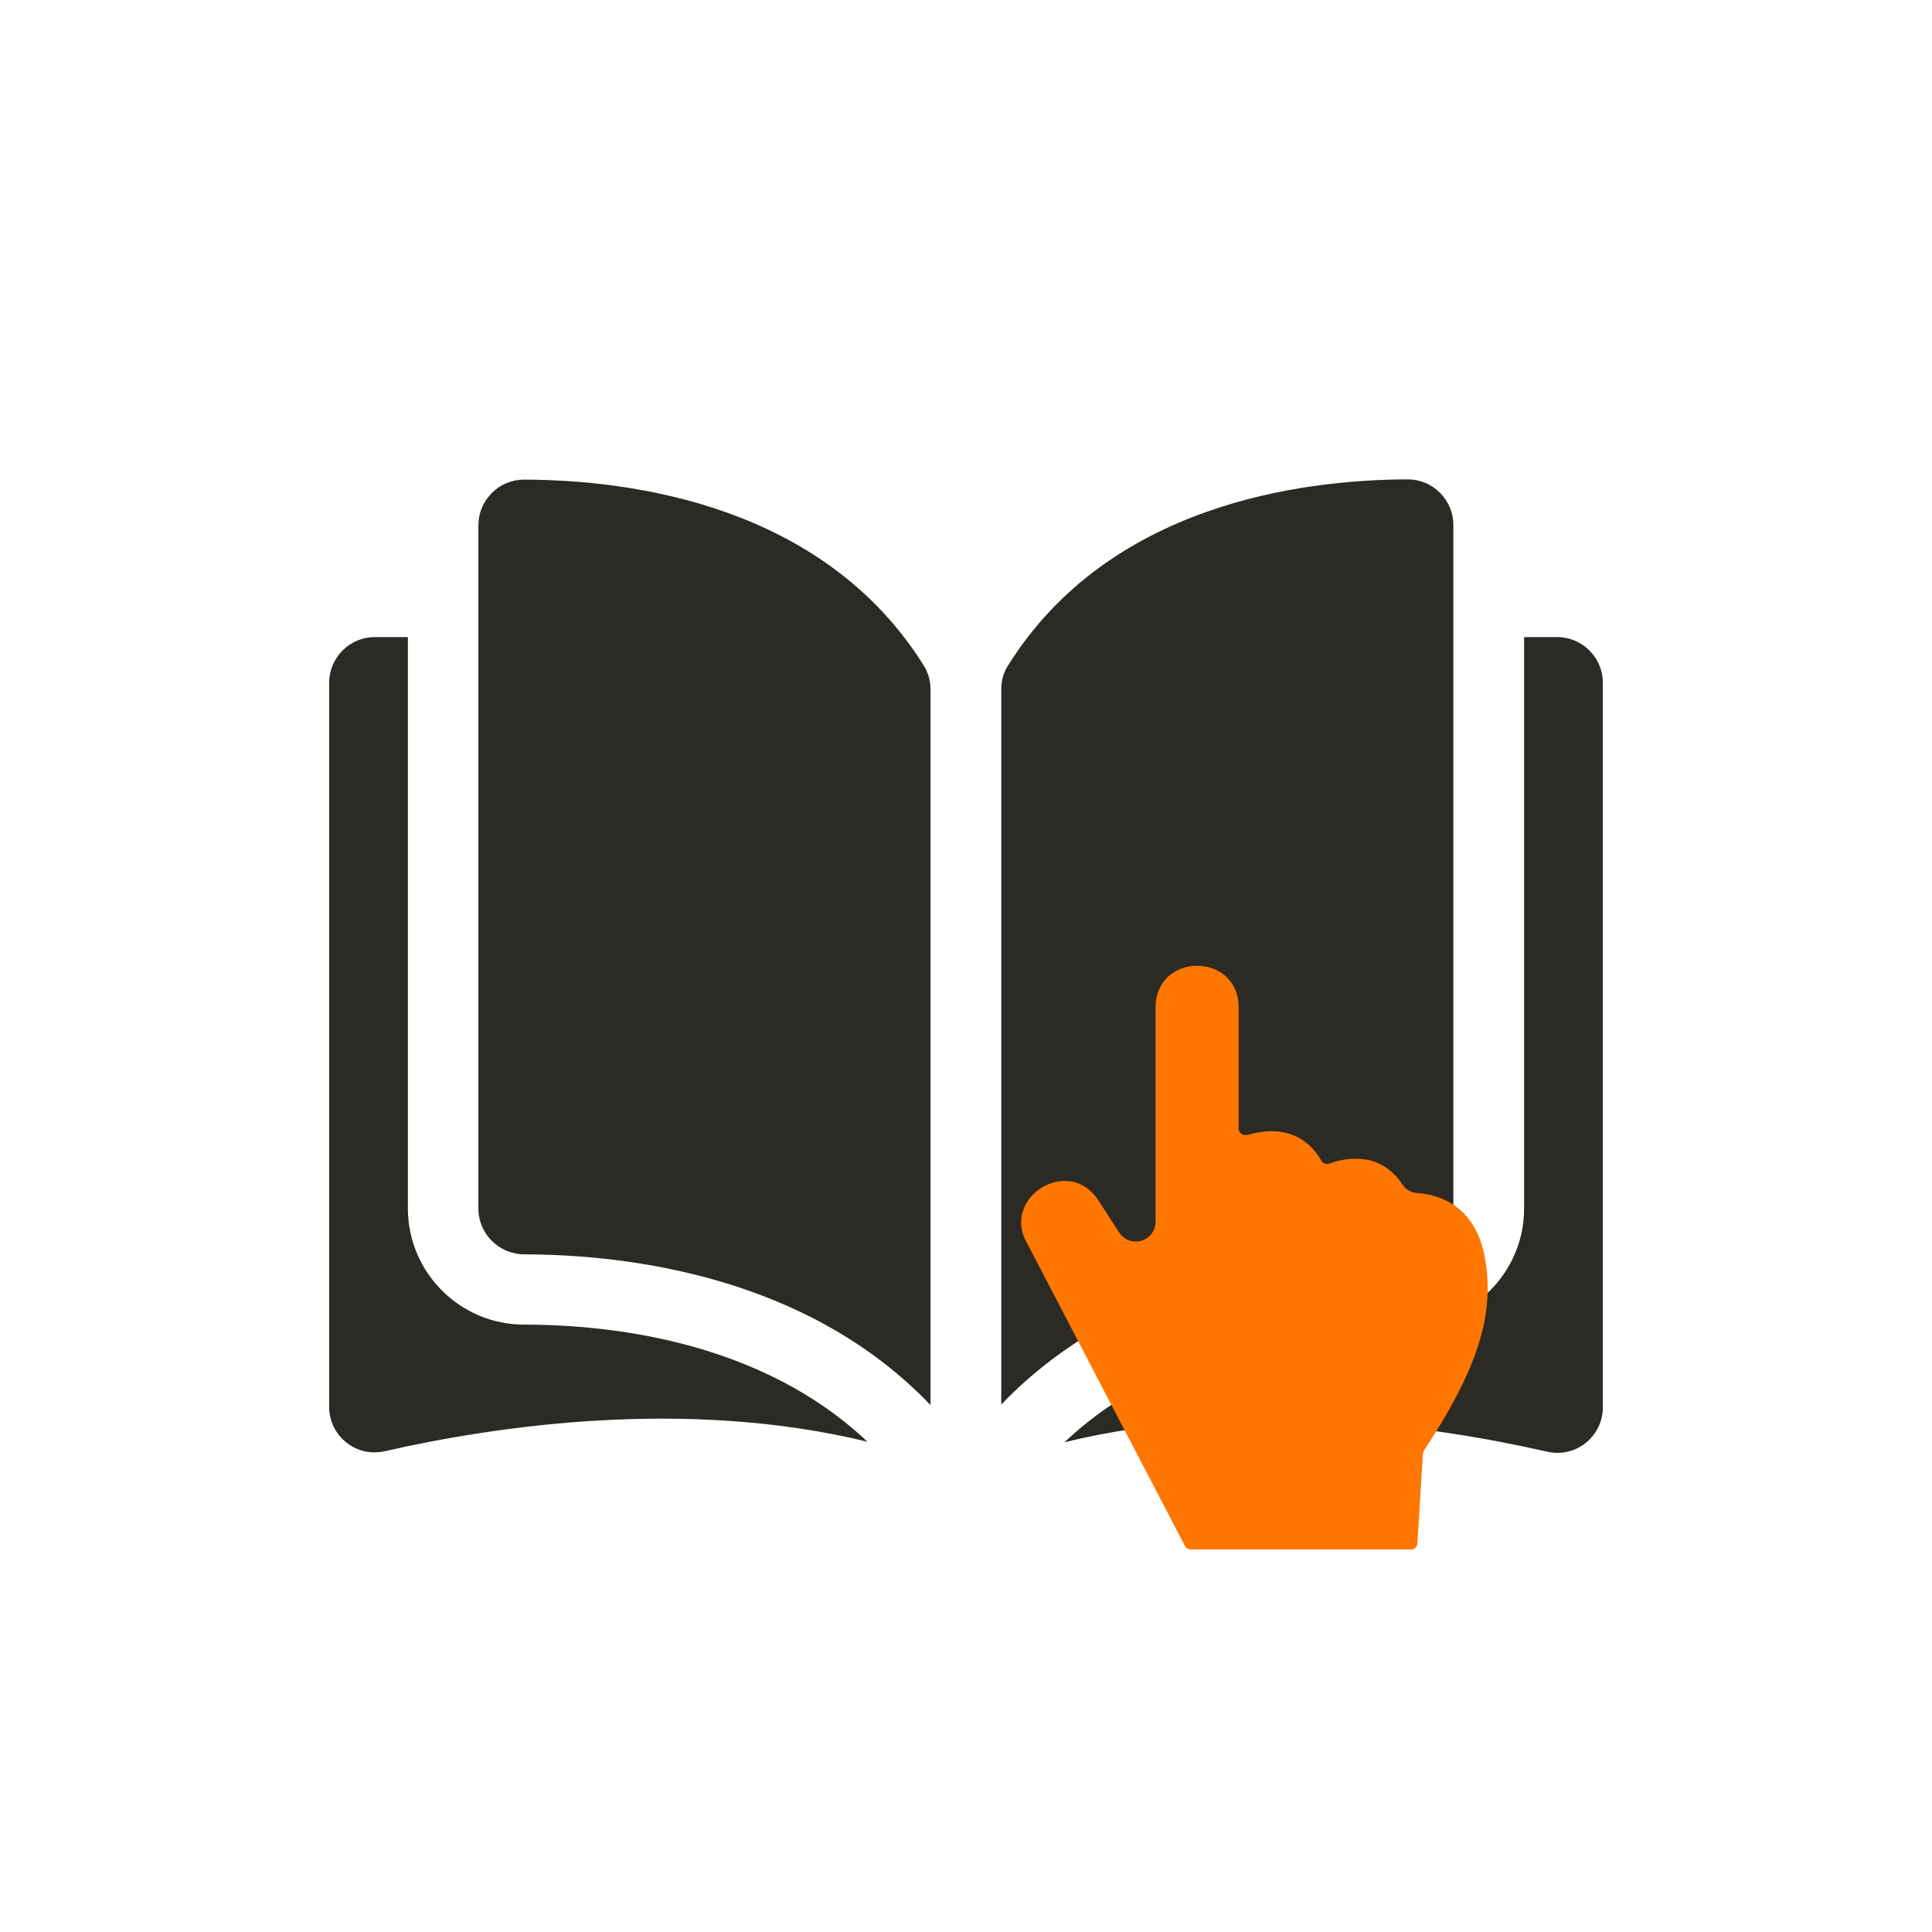
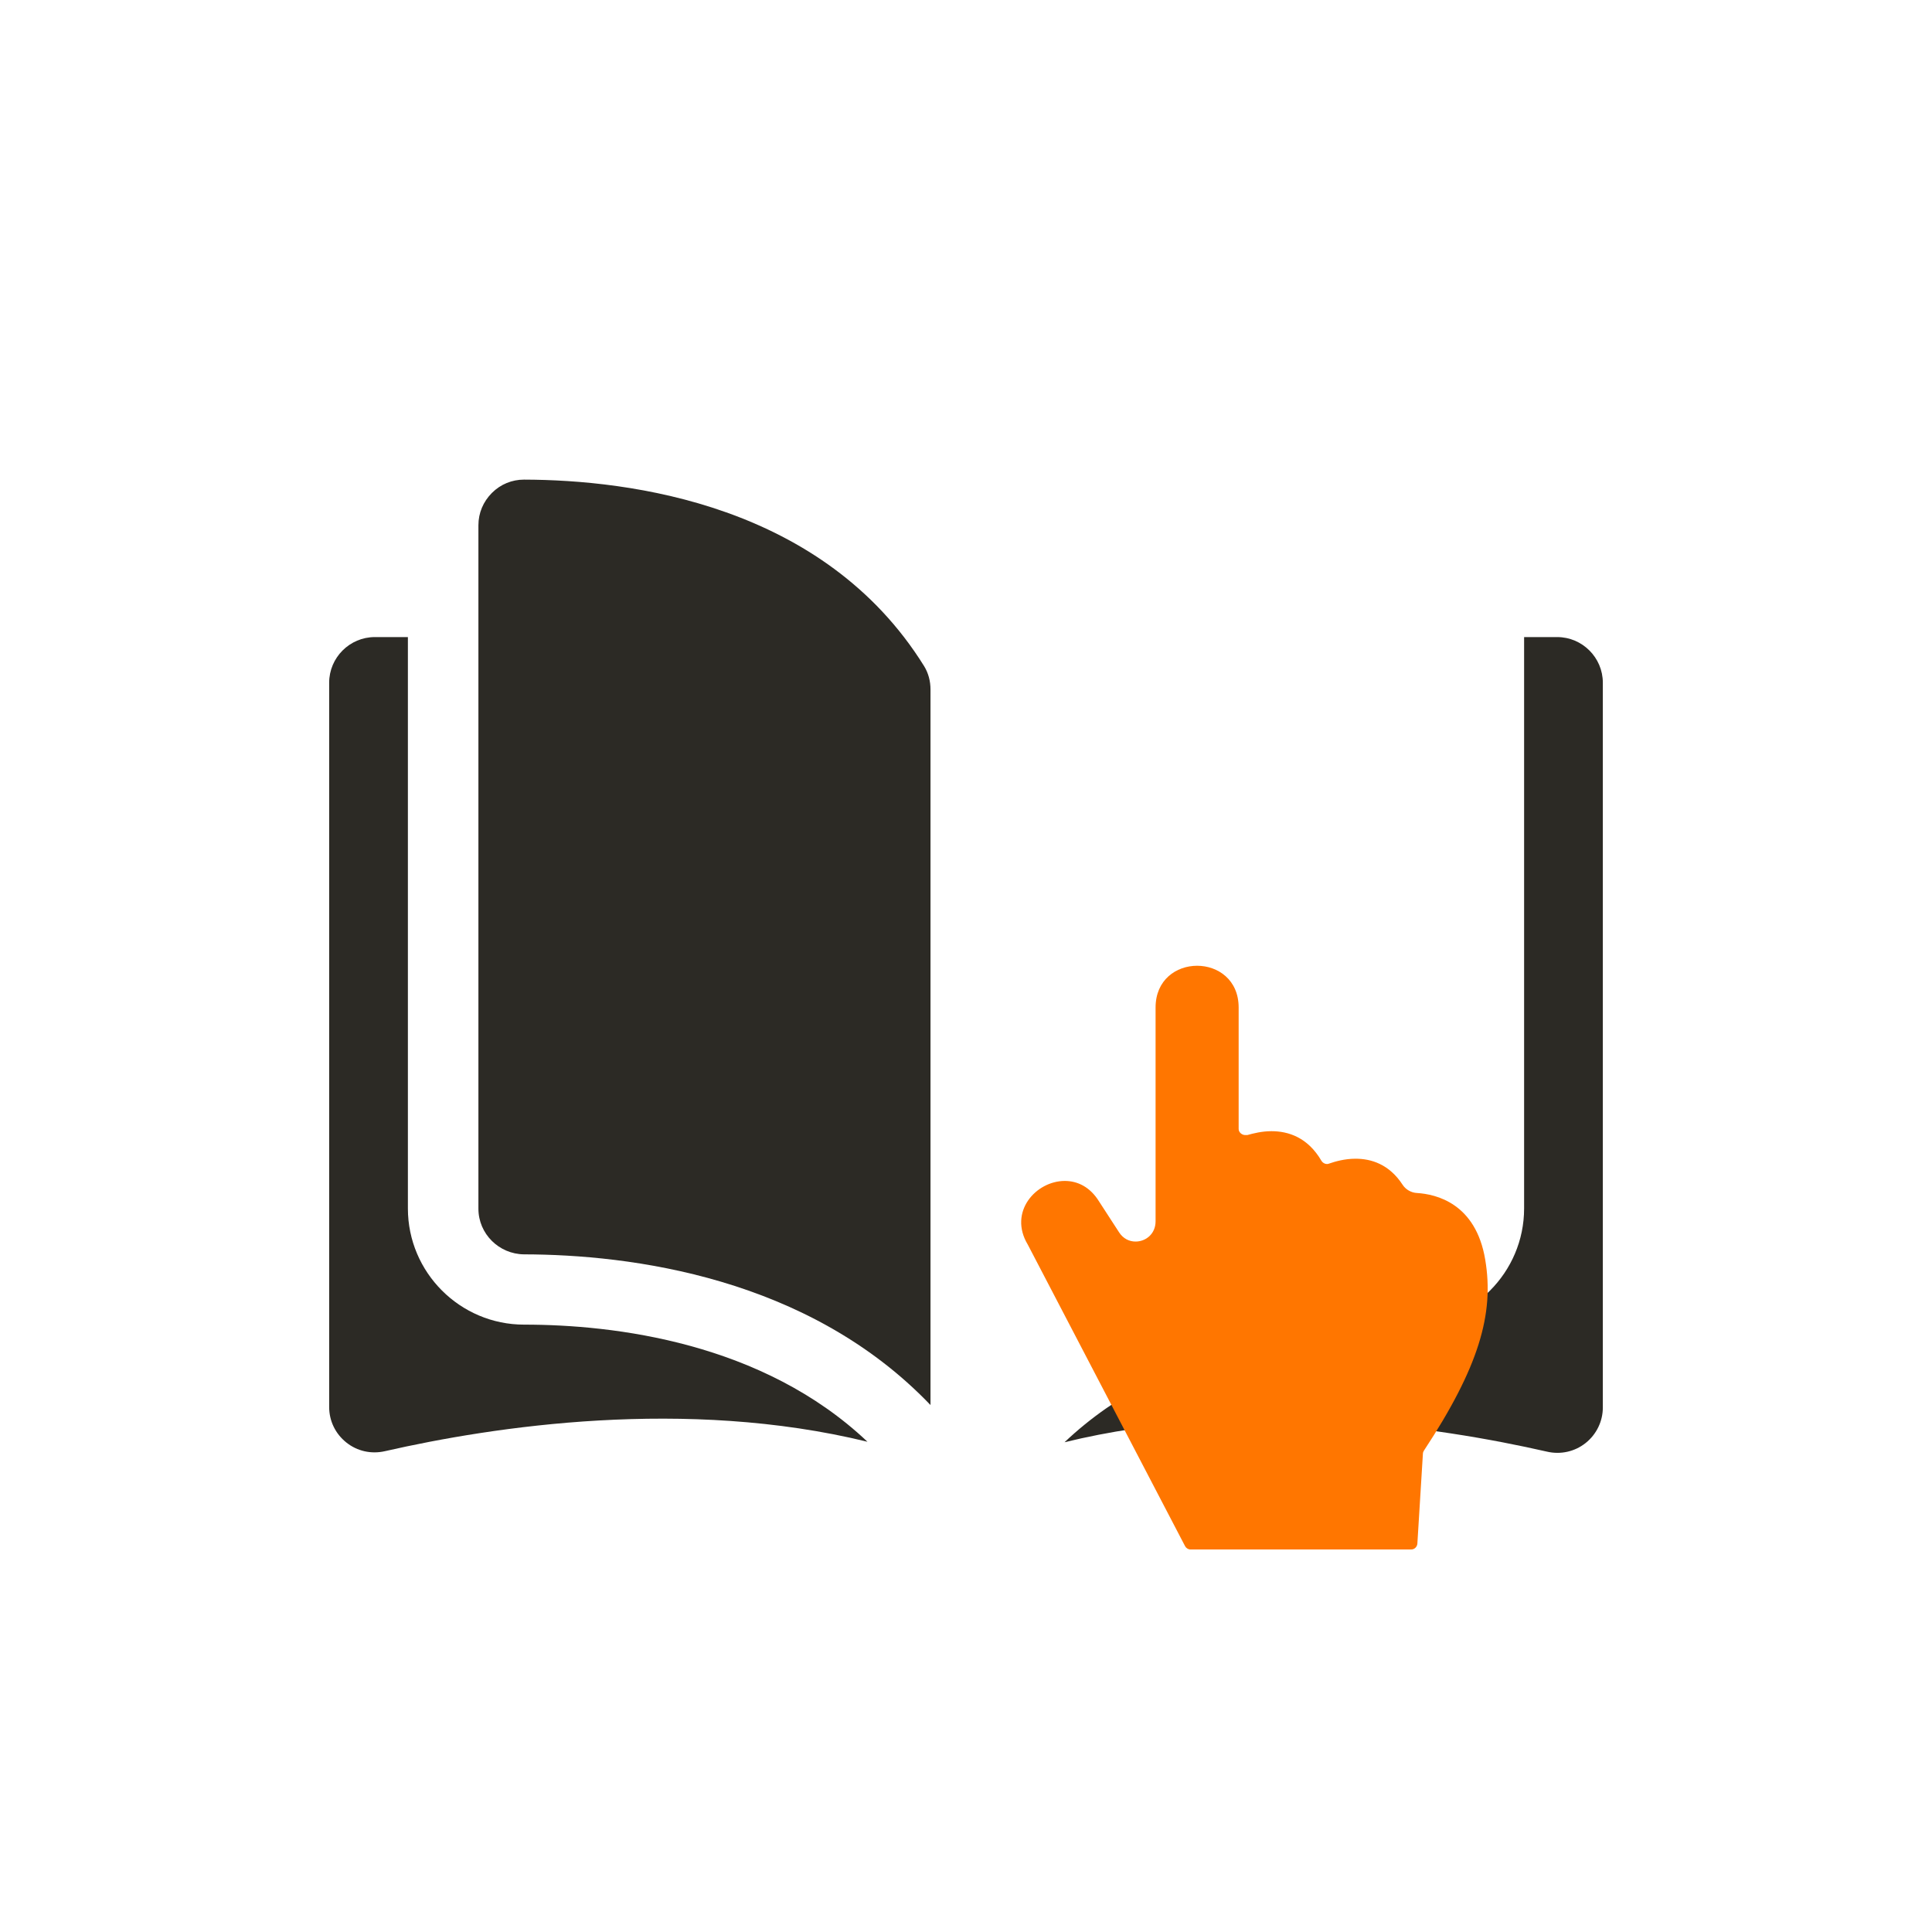
<svg xmlns="http://www.w3.org/2000/svg" version="1.1" id="Layer_1" x="0px" y="0px" viewBox="0 0 80 80" style="enable-background:new 0 0 80 80;" xml:space="preserve">
  <style type="text/css">
	.st0{fill:#2C2A25;}
	.st1{fill:#FF7600;}
</style>
  <g>
    <g>
      <g>
        <path class="st0" d="M21.7,19.86C21.7,19.86,21.7,19.86,21.7,19.86c-0.5,0-0.97,0.19-1.33,0.55c-0.36,0.36-0.56,0.83-0.56,1.34     v28.3c0,1.04,0.85,1.88,1.89,1.89c4.39,0.01,11.75,0.93,16.83,6.24V28.55c0-0.35-0.09-0.68-0.26-0.96     C34.11,20.89,26.1,19.87,21.7,19.86z" />
-         <path class="st0" d="M60.18,50.04v-28.3c0-0.51-0.2-0.98-0.56-1.34c-0.35-0.35-0.82-0.55-1.32-0.55c0,0,0,0,0,0     c-4.4,0.01-12.41,1.03-16.58,7.74c-0.17,0.27-0.26,0.6-0.26,0.96v29.61c5.08-5.31,12.44-6.23,16.83-6.24     C59.33,51.92,60.18,51.08,60.18,50.04z" />
        <path class="st0" d="M64.48,26.38h-1.37v23.66c0,2.65-2.16,4.81-4.81,4.82c-3.73,0.01-9.87,0.74-14.22,4.86     c7.52-1.84,15.46-0.64,19.98,0.39c0.56,0.13,1.15,0,1.6-0.36c0.45-0.36,0.71-0.9,0.71-1.47V28.27     C66.37,27.23,65.52,26.38,64.48,26.38z" />
        <path class="st0" d="M16.89,50.04V26.38h-1.37c-1.04,0-1.89,0.85-1.89,1.89v29.99c0,0.58,0.26,1.11,0.71,1.47     c0.45,0.36,1.03,0.49,1.6,0.36c4.52-1.03,12.45-2.23,19.98-0.39c-4.35-4.12-10.49-4.85-14.22-4.85     C19.05,54.85,16.89,52.69,16.89,50.04z" />
      </g>
    </g>
  </g>
  <path class="st1" d="M61.5,52.16c-0.39-2.34-2.04-2.71-2.82-2.76c-0.24-0.01-0.47-0.14-0.6-0.34c-0.56-0.86-1.31-1.08-1.95-1.08  c-0.46,0-0.86,0.12-1.09,0.2c-0.03,0.01-0.06,0.02-0.09,0.02c-0.09,0-0.18-0.05-0.23-0.13c-0.57-0.98-1.38-1.23-2.07-1.23  c-0.4,0-0.75,0.09-1,0.16C51.64,47,51.58,47,51.56,47c-0.13,0-0.27-0.11-0.27-0.25v-5.03c0-1.15-0.86-1.73-1.72-1.73  s-1.72,0.58-1.72,1.73v8.85c0,0.52-0.4,0.84-0.83,0.84c-0.26,0-0.51-0.12-0.68-0.38l-0.83-1.28c-0.37-0.6-0.89-0.85-1.42-0.85  c-1.19,0-2.35,1.28-1.53,2.64l6.51,12.48c0.04,0.08,0.13,0.14,0.22,0.14h9.15c0.13,0,0.24-0.11,0.25-0.24l0.23-3.73  c0-0.04,0.02-0.09,0.04-0.12C61.23,56.62,61.88,54.41,61.5,52.16z" />
</svg>